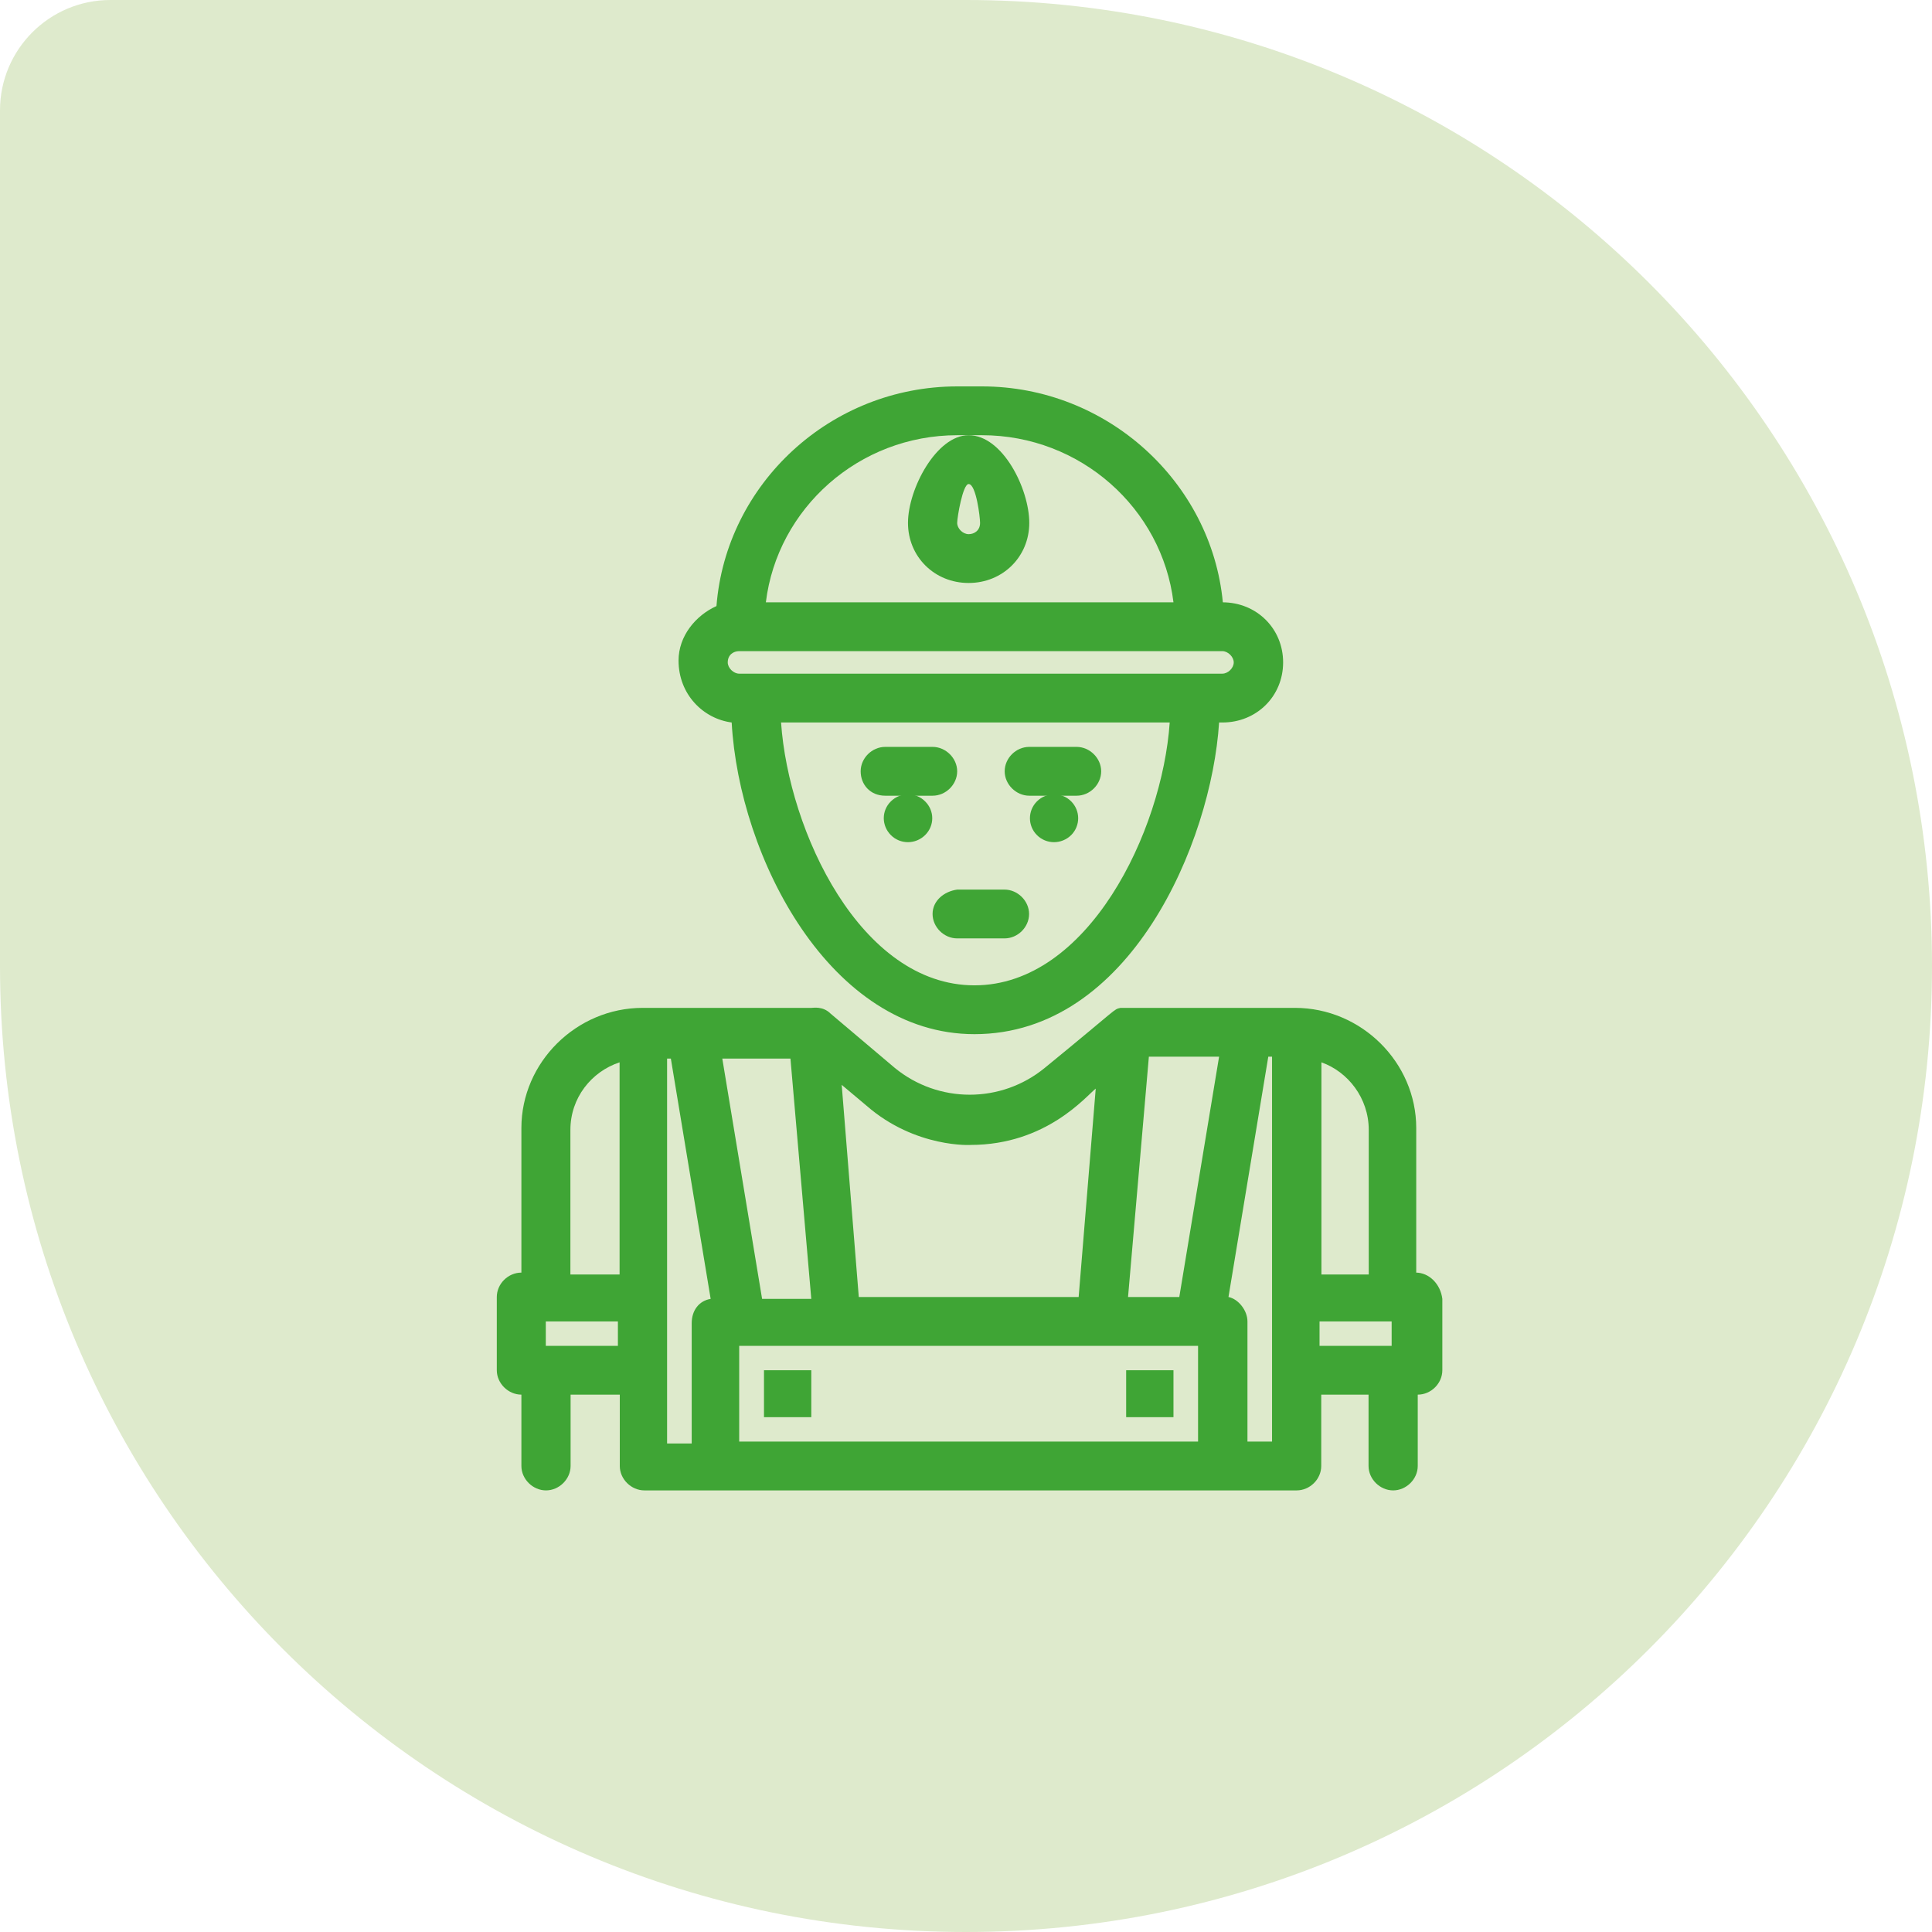
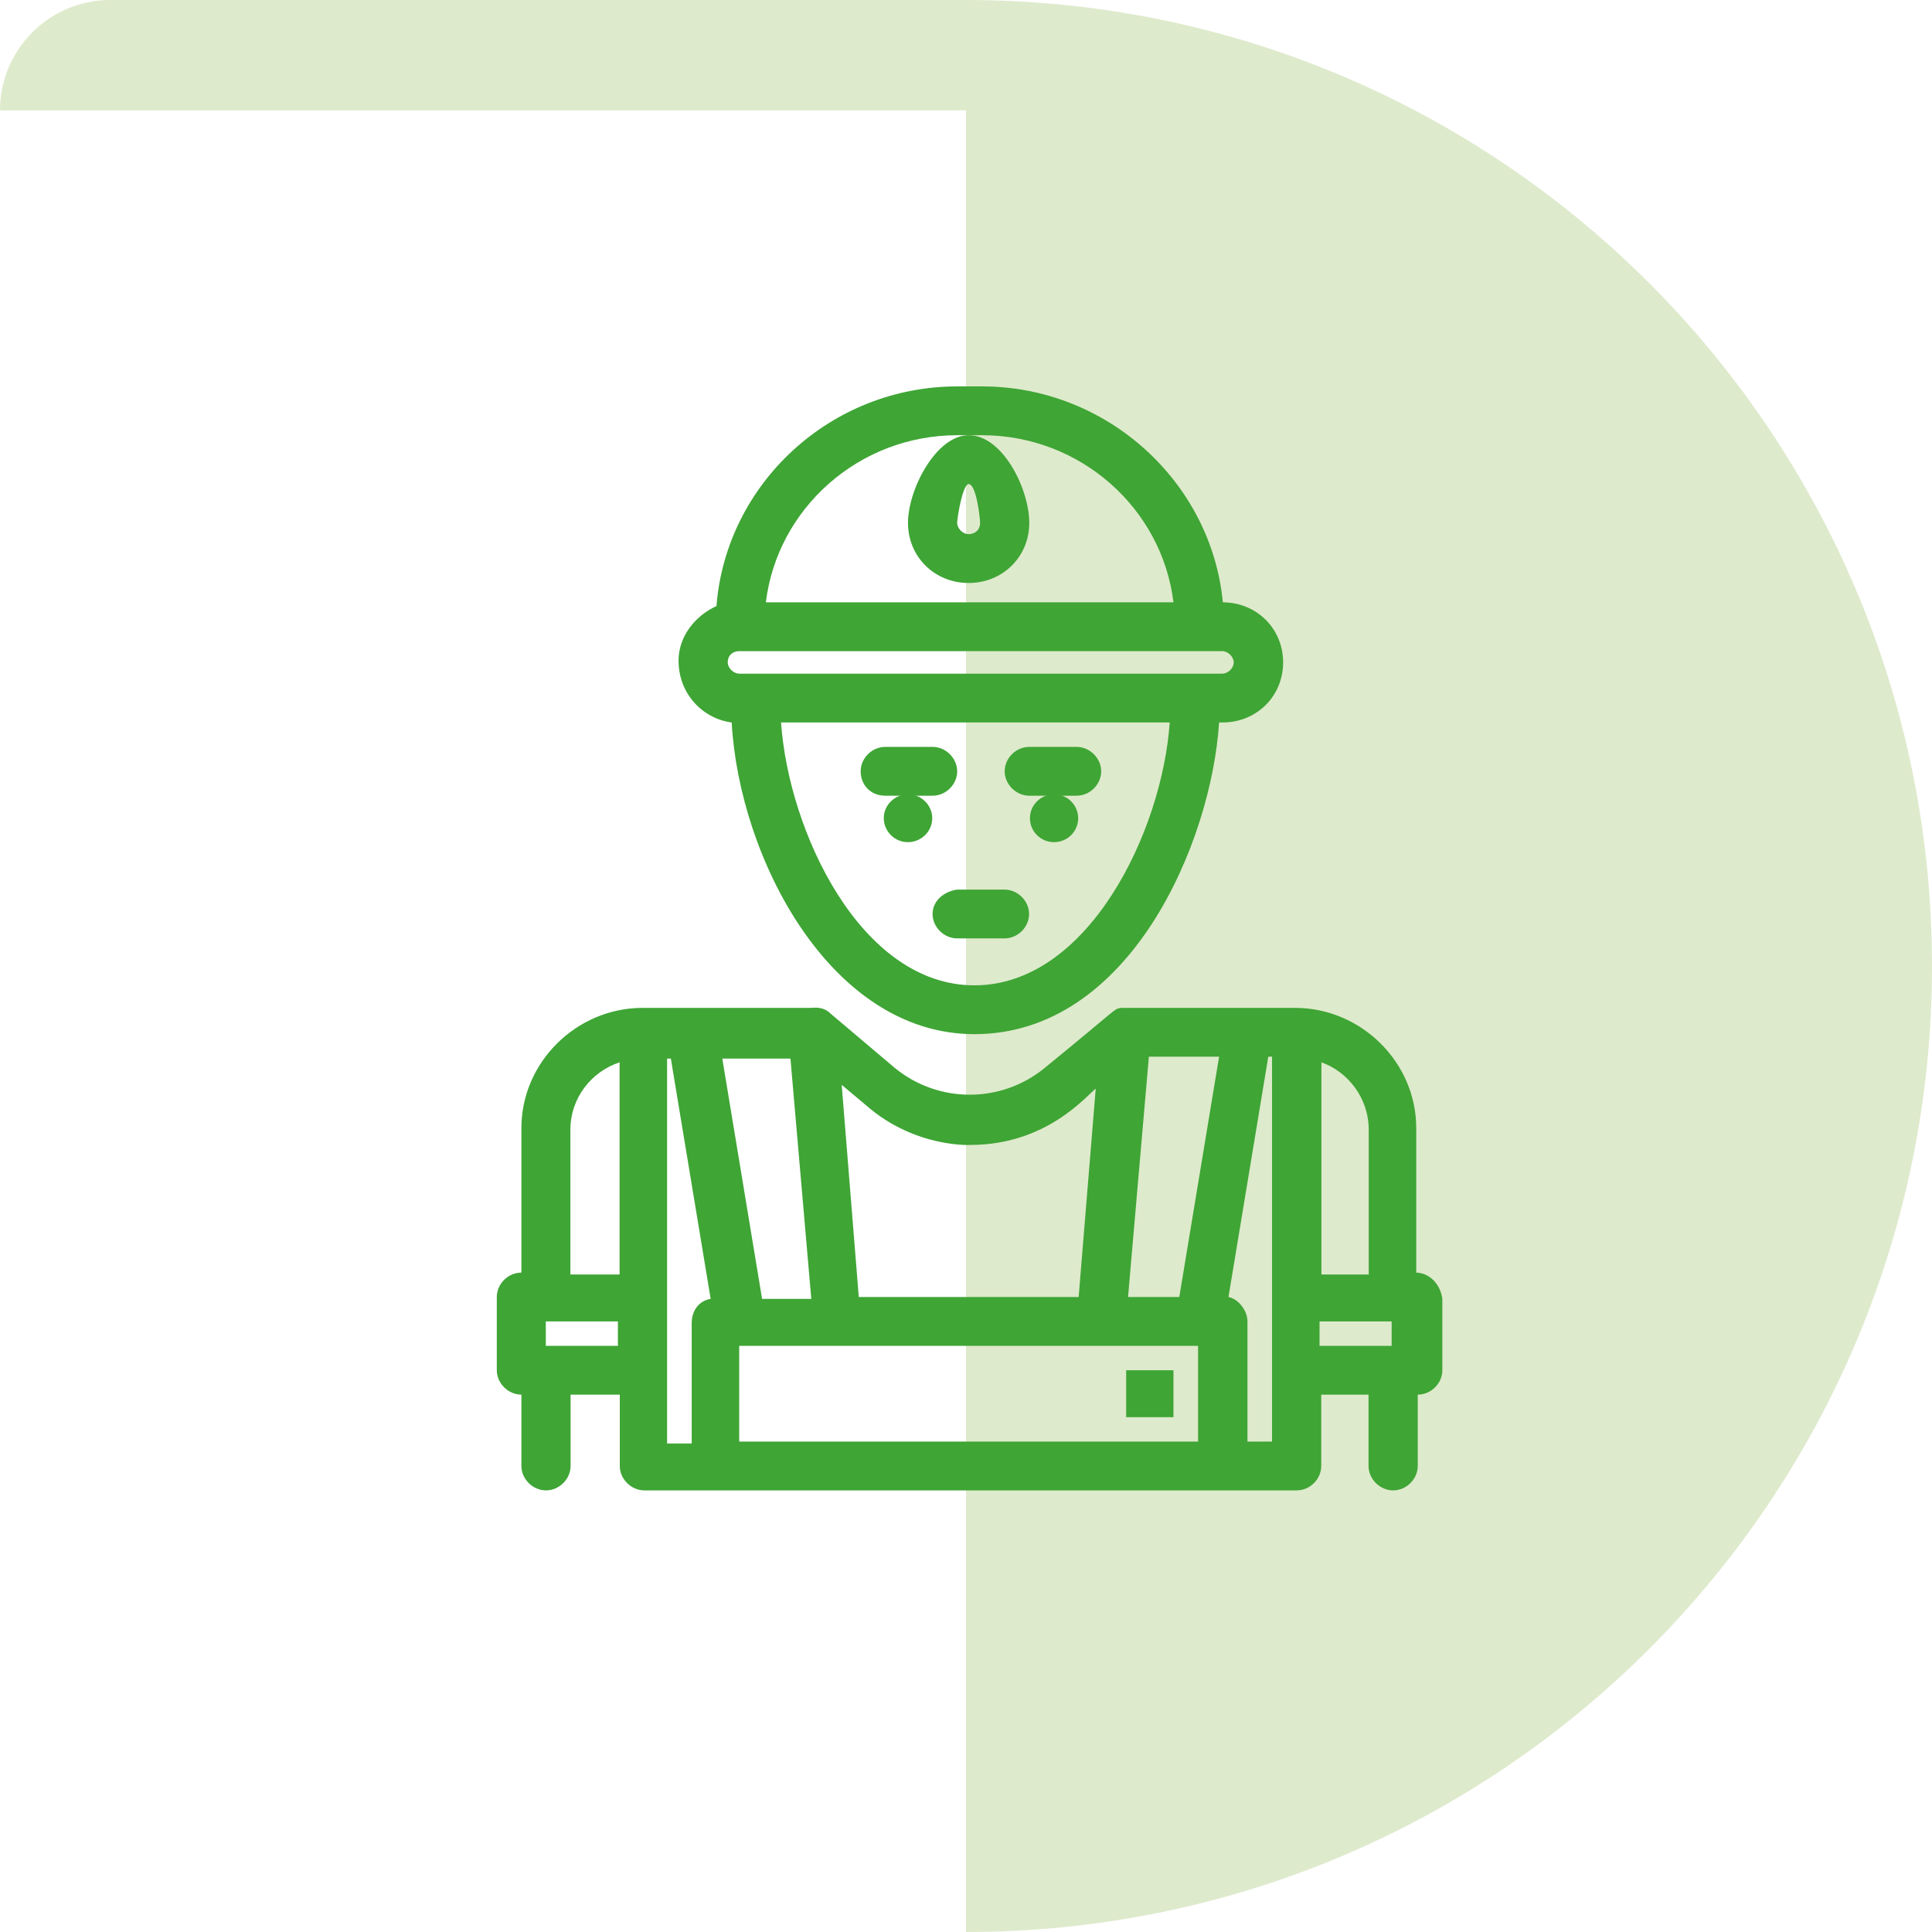
<svg xmlns="http://www.w3.org/2000/svg" width="140" height="140" viewBox="0 0 140 140" fill="none">
-   <path d="M0 8C0 3.582 3.582 0 8 0H70C108.66 0 140 31.34 140 70C140 108.66 108.66 140 70 140C31.34 140 0 108.66 0 70V8Z" fill="#DEEACC" />
+   <path d="M0 8C0 3.582 3.582 0 8 0H70C108.66 0 140 31.34 140 70C140 108.66 108.66 140 70 140V8Z" fill="#DEEACC" />
  <path d="M53.02 52.354C53.565 62.15 60.163 74.939 70.612 74.939C81.877 74.939 87.782 61.061 88.34 52.354H88.585C91.061 52.354 92.98 50.449 92.98 48C92.98 45.551 91.061 43.646 88.585 43.646H88.612C87.782 34.939 80.231 28 71.156 28H69.374C60.163 28 52.612 35.075 51.918 43.918C50.408 44.599 49.17 46.095 49.17 47.864C49.17 50.313 50.952 52.082 53.02 52.354ZM70.612 71.401C62.367 71.401 57.143 60.245 56.599 52.354H84.762C84.218 60.245 78.857 71.401 70.612 71.401ZM89.401 48C89.401 48.408 88.993 48.816 88.571 48.816H53.565C53.156 48.816 52.735 48.408 52.735 48C52.735 47.456 53.143 47.184 53.565 47.184H88.571C88.98 47.184 89.401 47.592 89.401 48ZM69.374 31.537H71.156C78.299 31.537 84.204 36.843 85.034 43.646H55.497C56.327 36.843 62.231 31.537 69.374 31.537Z" fill="#3FA535" />
  <path d="M65.796 37.891C65.796 40.34 67.714 42.245 70.191 42.245C72.667 42.245 74.585 40.34 74.585 37.891C74.585 35.442 72.667 31.537 70.191 31.537C67.85 31.537 65.796 35.442 65.796 37.891ZM70.191 35.075C70.735 35.075 71.02 37.483 71.02 37.891C71.02 38.435 70.612 38.707 70.191 38.707C69.769 38.707 69.361 38.299 69.361 37.891C69.361 37.483 69.769 35.075 70.191 35.075Z" fill="#3FA535" />
  <path d="M102.626 92.218V81.742C102.626 76.98 98.639 73.034 93.837 73.034C88.34 73.034 103.32 73.034 81.606 73.034H81.197C80.653 73.17 81.197 72.898 75.701 77.388C72.544 79.973 68 79.973 64.844 77.388L60.177 73.442C59.633 72.898 58.939 73.034 58.803 73.034H46.571C41.769 73.034 37.782 76.98 37.782 81.742V92.218C36.816 92.218 36 93.034 36 93.986V99.293C36 100.245 36.83 101.061 37.782 101.061V106.231C37.782 107.184 38.612 108 39.565 108C40.517 108 41.347 107.184 41.347 106.231V101.061H44.912V106.231C44.912 107.184 45.742 108 46.694 108H93.959C94.925 108 95.742 107.184 95.742 106.231V101.061H99.17V106.231C99.17 107.184 100 108 100.952 108C101.905 108 102.735 107.184 102.735 106.231V101.061C103.701 101.061 104.517 100.245 104.517 99.293V94.122C104.381 93.034 103.551 92.218 102.599 92.218H102.626ZM99.184 81.877V92.354H95.755V76.98C97.674 77.66 99.184 79.565 99.184 81.877ZM92.177 104.463H90.395V95.755C90.395 94.939 89.714 94.122 89.02 93.986L91.905 76.571H92.177V104.463ZM81.742 93.986L83.252 76.571H88.34L85.456 93.986H81.742ZM70.326 82.966C75.823 82.966 78.707 79.428 79.401 78.884L78.163 93.986H62.231L60.993 78.612L62.776 80.109C66.354 83.238 70.476 82.966 70.326 82.966ZM57.279 76.707L58.789 94.122H55.224L52.34 76.707H57.292H57.279ZM41.333 81.877C41.333 79.565 42.843 77.66 44.898 76.98V92.354H41.333V81.877ZM39.551 97.524V95.755H44.776V97.524H39.551ZM48.34 76.707H48.612L51.497 94.122C50.667 94.258 50.123 94.939 50.123 95.891V104.599H48.34V76.707ZM53.565 104.463V97.524H86.816V104.463H53.565ZM95.619 97.524V95.755H100.844V97.524H95.619Z" fill="#3FA535" />
  <path d="M64.15 57.66H67.578C68.544 57.66 69.361 56.843 69.361 55.891C69.361 54.939 68.531 54.122 67.578 54.122H64.15C63.184 54.122 62.367 54.939 62.367 55.891C62.367 56.843 63.048 57.66 64.15 57.66Z" fill="#3FA535" />
  <path d="M74.585 57.66H78.014C78.98 57.66 79.796 56.843 79.796 55.891C79.796 54.939 78.966 54.122 78.014 54.122H74.585C73.619 54.122 72.803 54.939 72.803 55.891C72.803 56.843 73.633 57.66 74.585 57.66Z" fill="#3FA535" />
  <path d="M67.034 58.068C66.354 57.388 65.252 57.388 64.558 58.068C63.864 58.748 63.877 59.837 64.558 60.517C65.238 61.197 66.34 61.197 67.034 60.517C67.728 59.837 67.728 58.748 67.034 58.068Z" fill="#3FA535" />
  <path d="M85.034 99.293H81.606V102.694H85.034V99.293Z" fill="#3FA535" />
-   <path d="M58.789 99.293H55.361V102.694H58.789V99.293Z" fill="#3FA535" />
  <path d="M75.143 58.068C74.463 58.748 74.463 59.837 75.143 60.517C75.823 61.197 76.925 61.197 77.619 60.517C78.299 59.837 78.299 58.748 77.619 58.068C76.939 57.388 75.837 57.388 75.143 58.068Z" fill="#3FA535" />
  <path d="M67.578 66.231C67.578 67.184 68.408 68 69.361 68H72.789C73.755 68 74.571 67.184 74.571 66.231C74.571 65.279 73.742 64.463 72.789 64.463H69.361C68.395 64.599 67.578 65.279 67.578 66.231Z" fill="#3FA535" />
</svg>